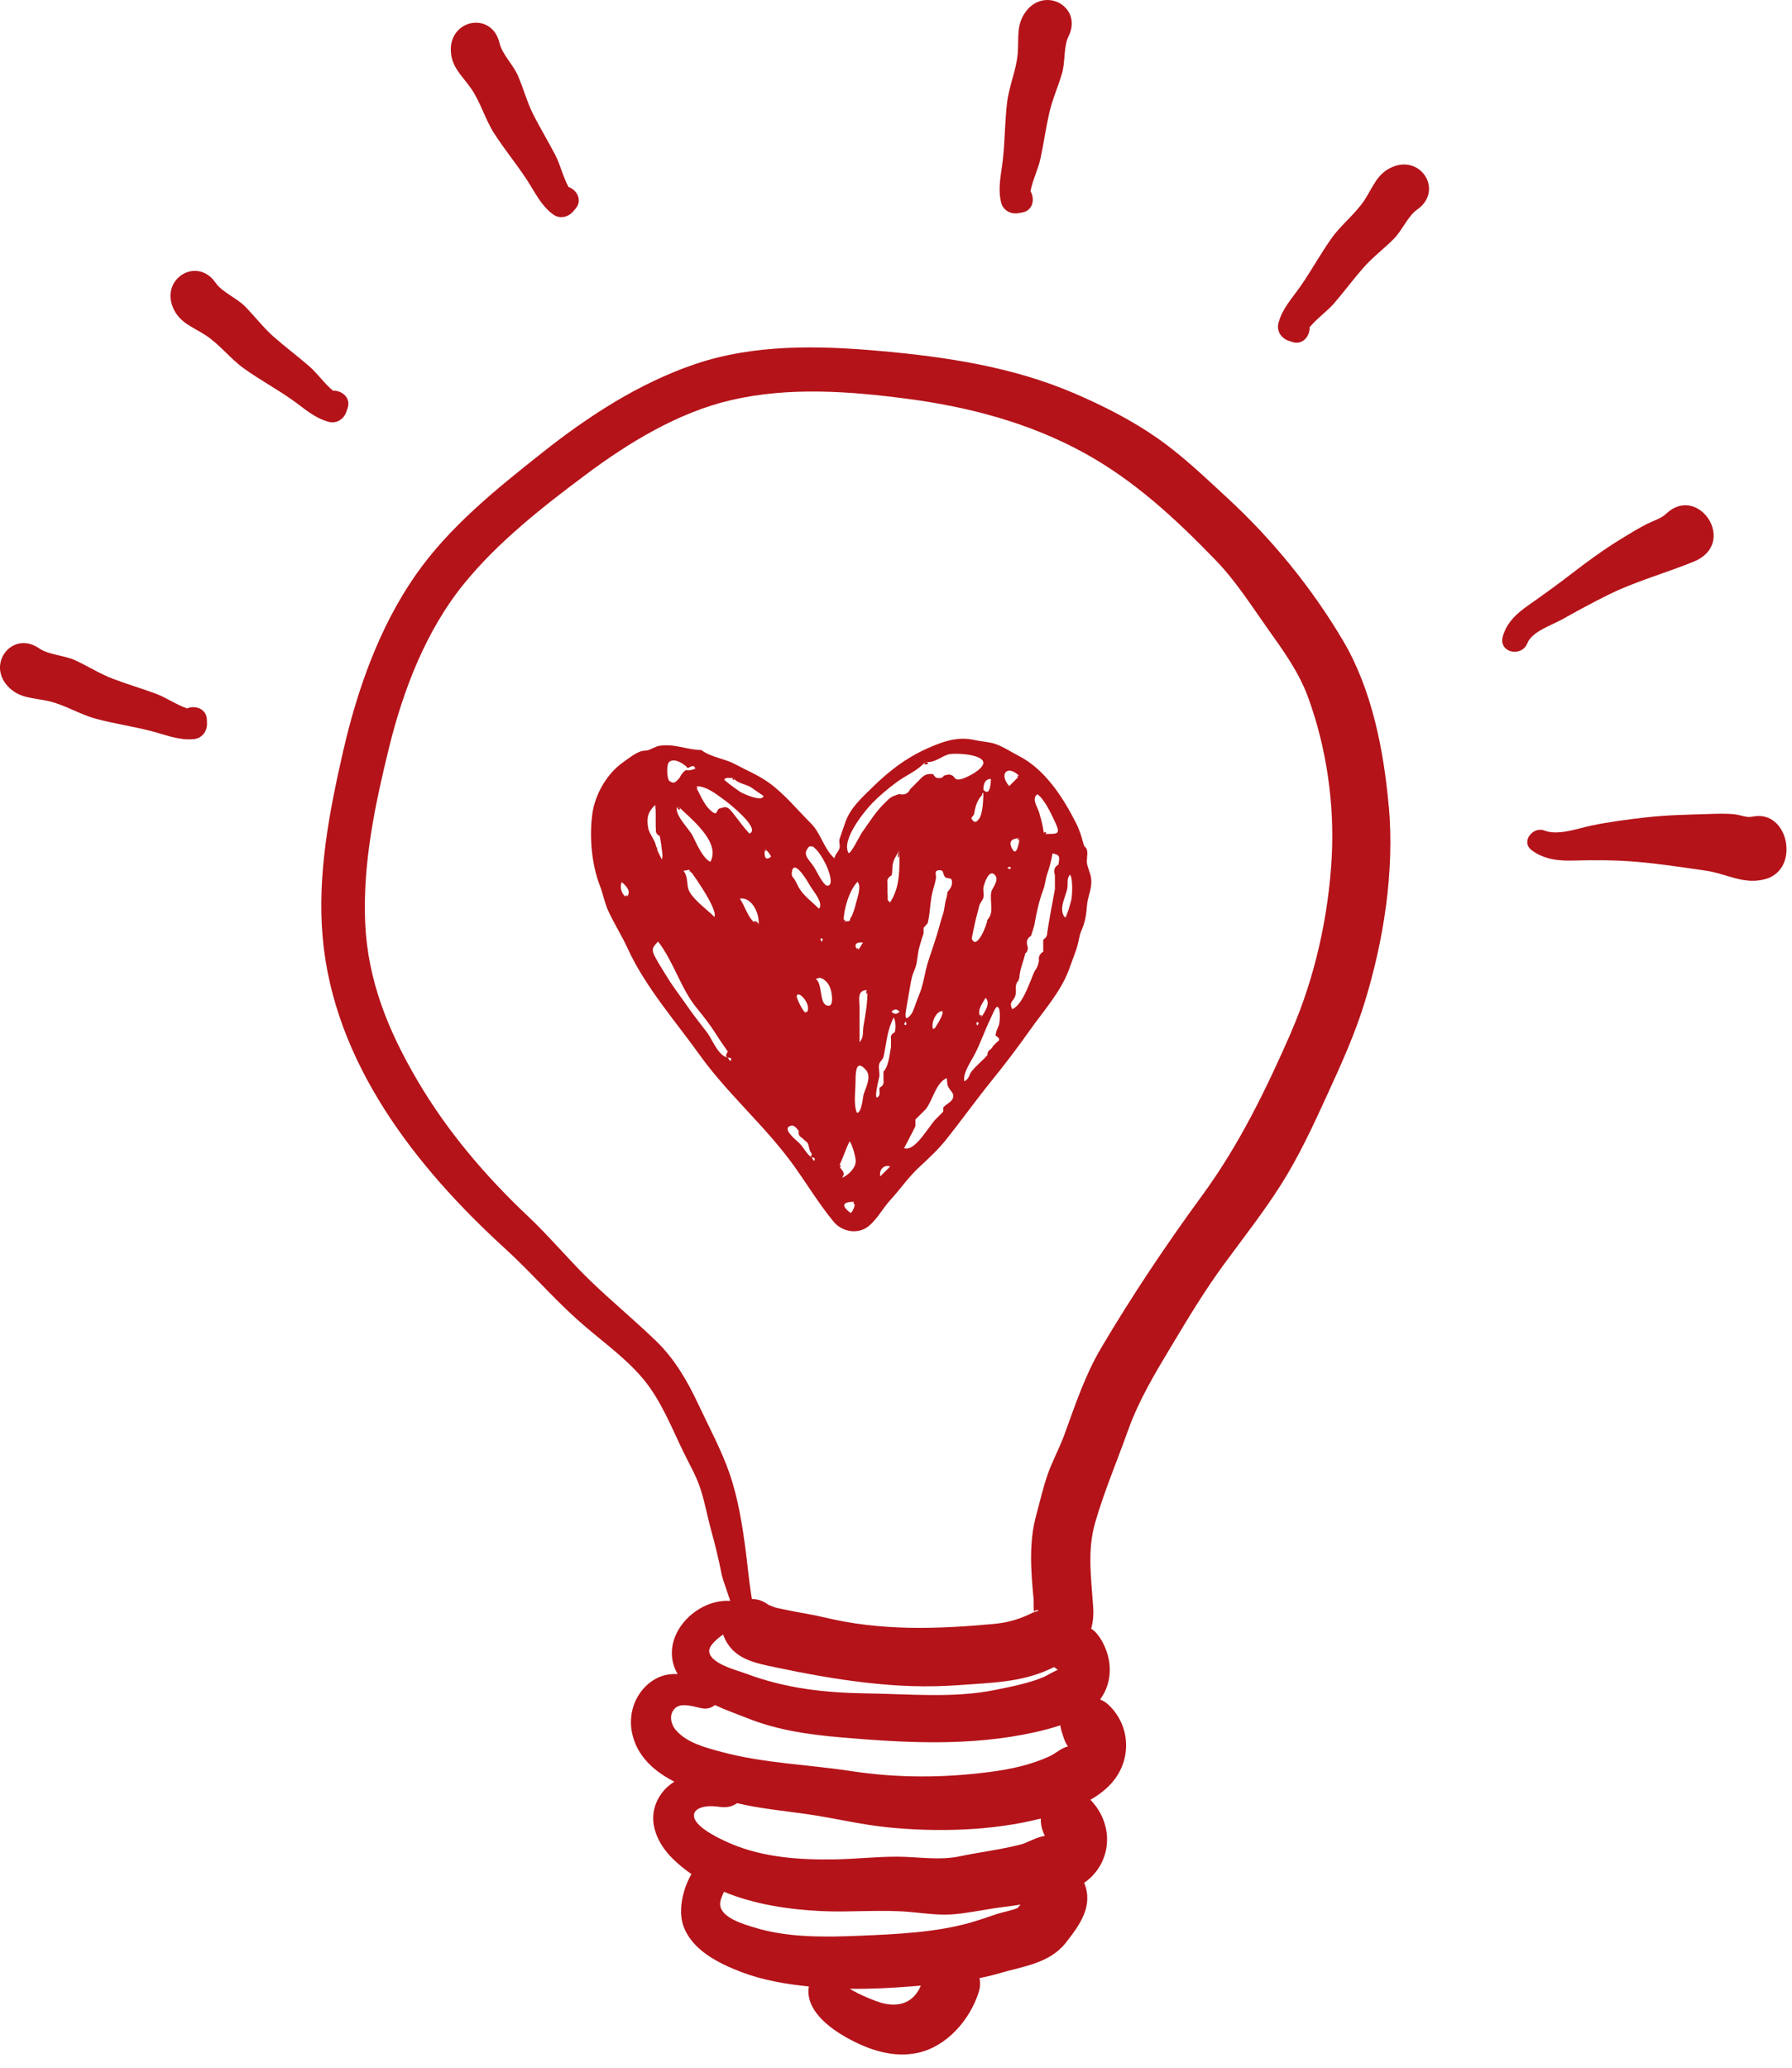
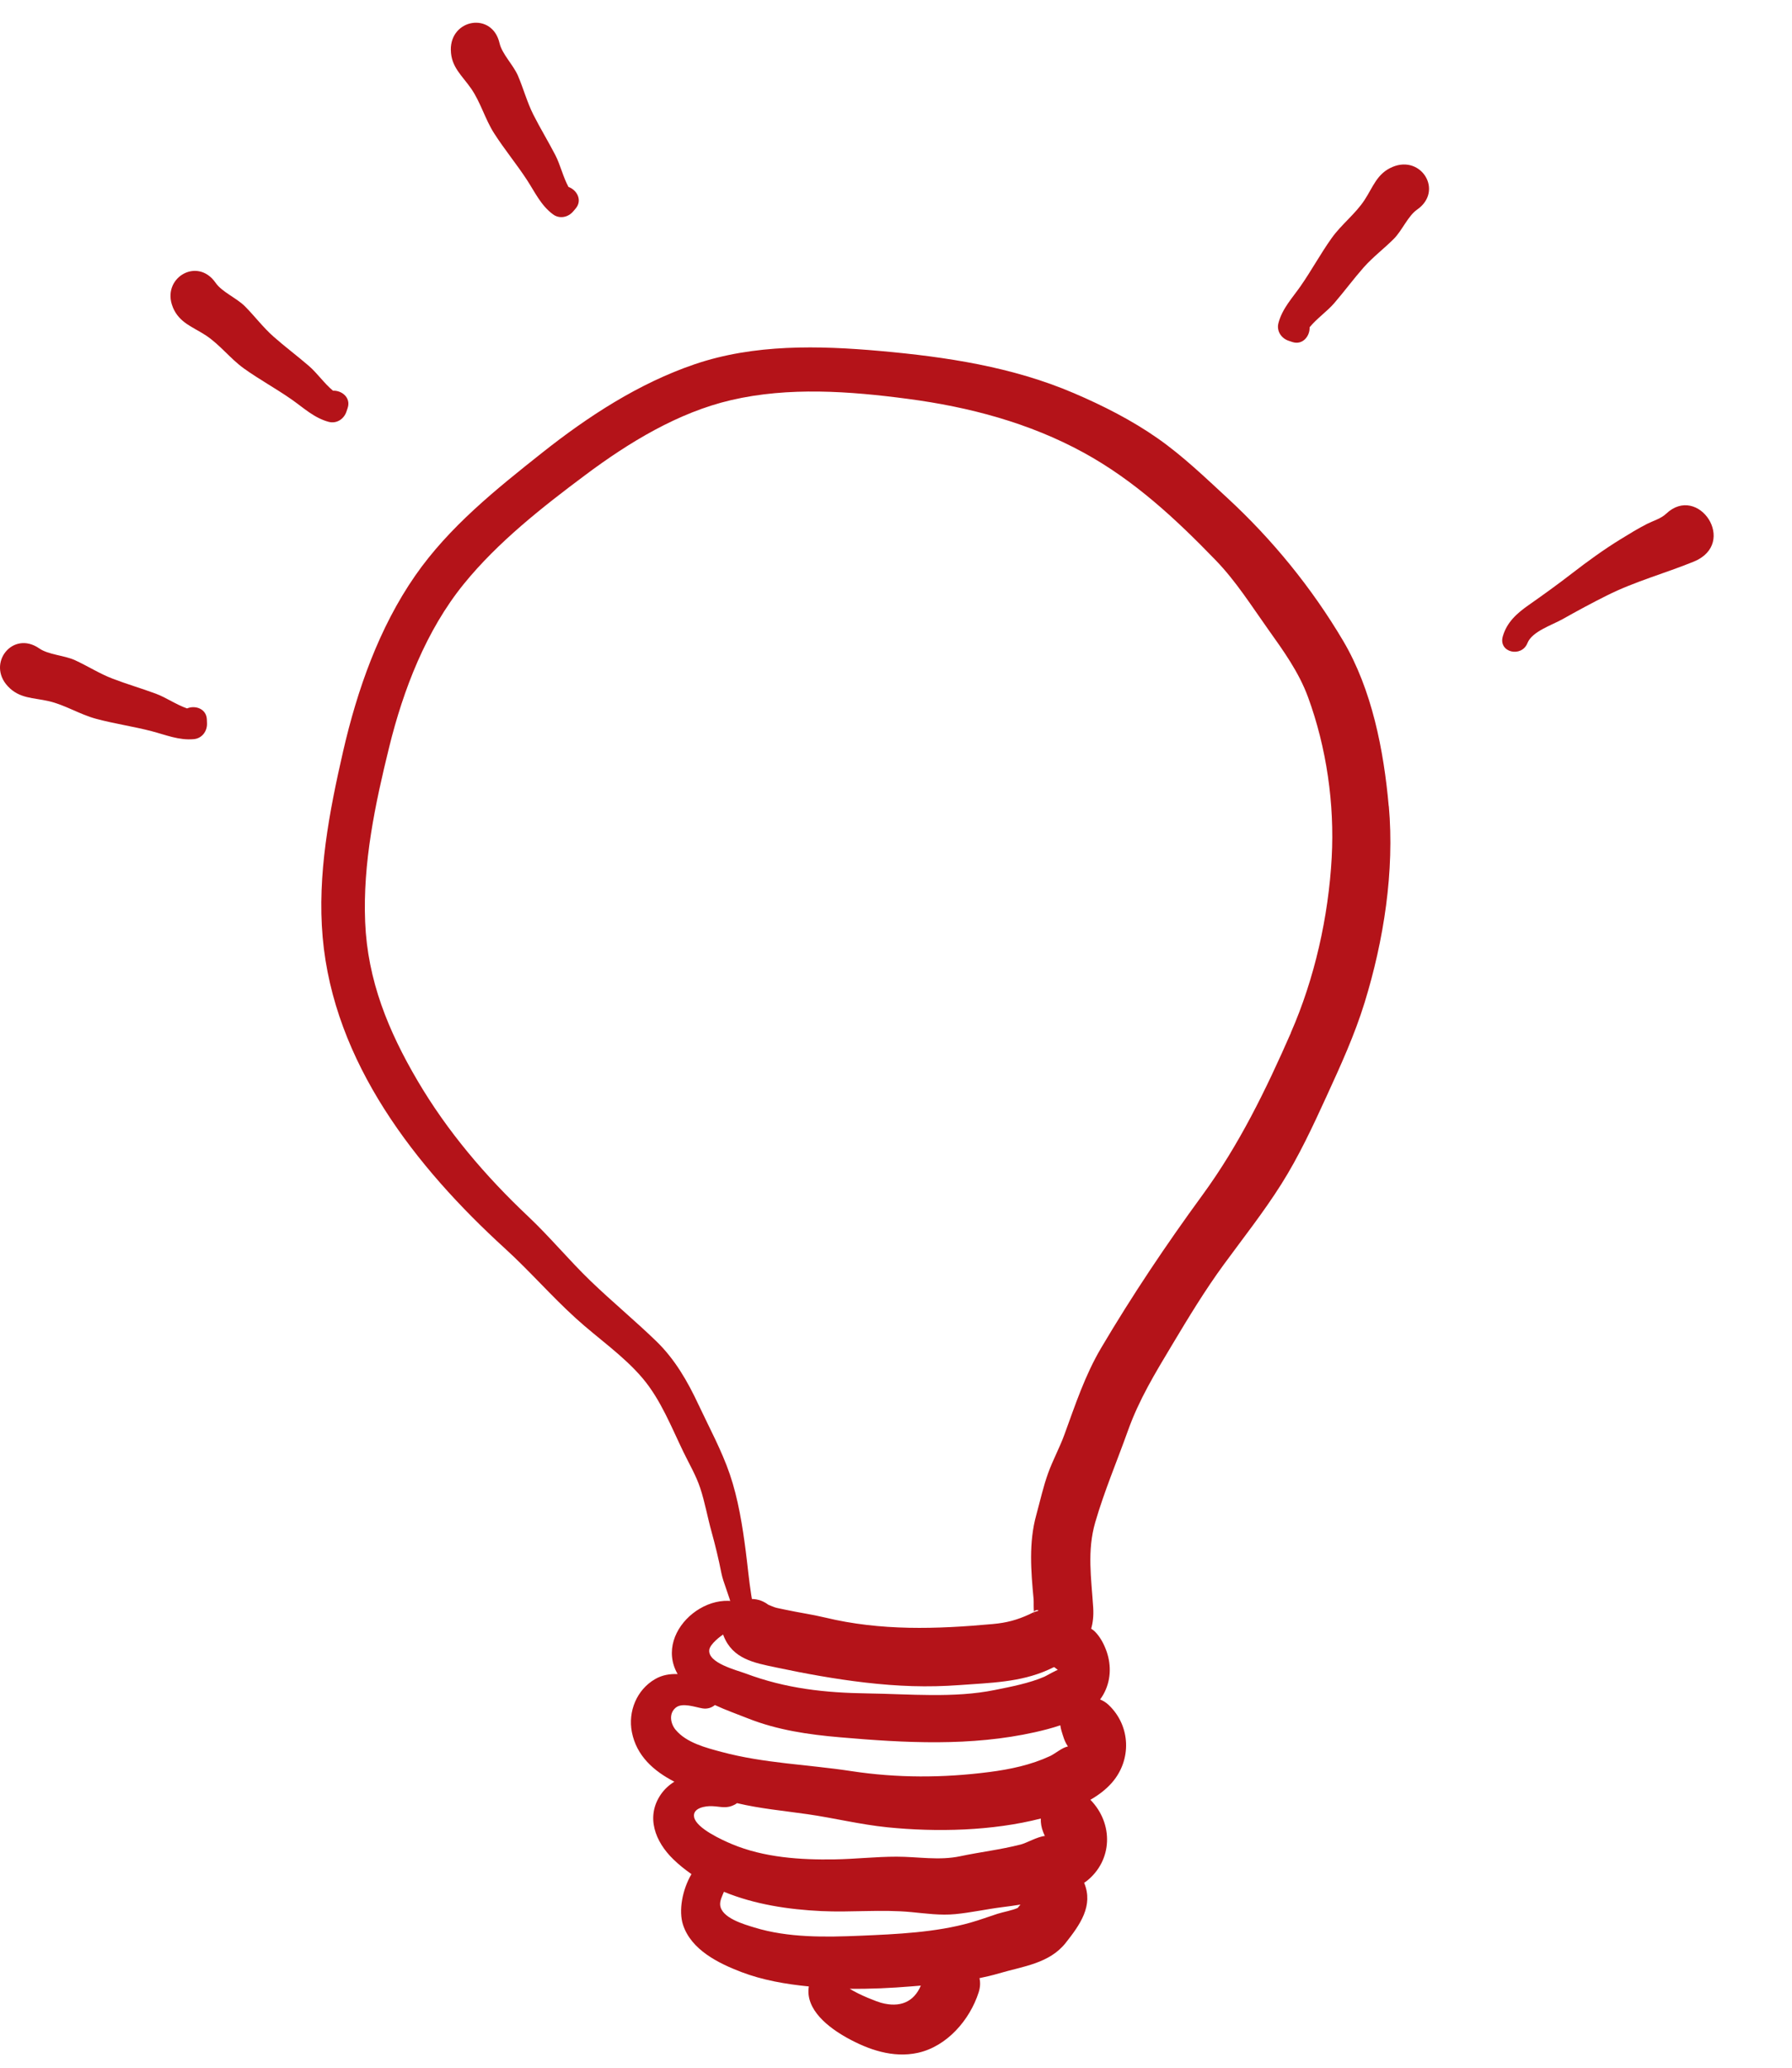
<svg xmlns="http://www.w3.org/2000/svg" width="78" height="90" viewBox="0 0 78 90" fill="none">
-   <path d="M30.531 32.646C29.902 32.646 29.33 32.338 28.639 32.474C28.584 32.485 28.288 32.627 28.233 32.646C28.12 32.685 28.005 32.661 27.882 32.706C27.616 32.8 27.357 33.014 27.125 33.176C26.402 33.68 25.896 34.6 25.784 35.414C25.643 36.428 25.756 37.636 26.109 38.546C26.249 38.905 26.309 39.284 26.479 39.654C26.736 40.211 27.064 40.723 27.319 41.28C28.093 42.968 29.383 44.422 30.465 45.932C31.679 47.624 33.318 49.021 34.545 50.726C35.093 51.489 35.653 52.411 36.286 53.177C36.624 53.585 37.209 53.702 37.634 53.483C38.085 53.249 38.41 52.599 38.767 52.216C39.19 51.759 39.524 51.257 39.981 50.83C40.417 50.422 40.84 50.037 41.21 49.569C41.897 48.7 42.517 47.834 43.181 47.016C43.755 46.306 44.299 45.589 44.828 44.841C45.415 44.01 46.163 43.181 46.52 42.224C46.606 41.994 46.686 41.763 46.773 41.535C46.897 41.216 46.929 41.038 46.999 40.71C47.024 40.595 47.131 40.381 47.175 40.232C47.265 39.941 47.284 39.749 47.313 39.409C47.345 39.056 47.454 38.873 47.492 38.538C47.539 38.129 47.405 37.959 47.322 37.63C47.277 37.449 47.345 37.239 47.322 37.053C47.299 36.866 47.207 36.901 47.167 36.754C47.071 36.403 46.999 36.146 46.829 35.81C46.267 34.7 45.479 33.478 44.335 32.897C44.003 32.729 43.661 32.491 43.306 32.376C43.047 32.291 42.706 32.274 42.462 32.219C41.767 32.062 41.231 32.213 40.602 32.472C39.579 32.891 38.78 33.478 37.995 34.249C37.528 34.711 37.028 35.138 36.801 35.774C36.707 36.033 36.626 36.273 36.545 36.518C36.507 36.633 36.573 36.783 36.545 36.903C36.507 37.073 36.358 37.16 36.32 37.36C35.855 36.943 35.738 36.275 35.289 35.829C34.704 35.249 34.141 34.551 33.473 34.073C33.002 33.733 32.513 33.541 32.002 33.265C31.543 33.016 30.931 32.961 30.531 32.648C30.335 32.648 30.622 32.719 30.531 32.648V32.646ZM35.327 50.377C35.106 50.235 35.004 49.967 34.791 49.756C34.664 49.629 34.009 49.127 34.411 49.002C34.579 48.948 34.672 49.123 34.77 49.225C34.743 49.359 34.783 49.456 34.892 49.516C34.979 49.593 35.066 49.669 35.153 49.746C35.185 49.792 35.238 50.05 35.249 50.079C35.287 50.181 35.395 50.213 35.278 50.356C35.38 50.386 35.544 50.386 35.429 50.534C35.395 50.481 35.361 50.43 35.327 50.377C35.27 50.339 35.349 50.441 35.327 50.377ZM42.804 34.56C42.804 34.319 42.77 33.913 43.13 33.901C43.13 34.039 43.108 34.704 42.804 34.377C42.804 34.679 42.796 35.436 42.602 35.657C42.53 35.74 42.451 35.848 42.332 35.701C42.207 35.546 42.379 35.568 42.407 35.397C42.453 35.102 42.547 34.762 42.804 34.56C42.656 34.677 42.804 34.415 42.804 34.56ZM31.679 46.034C31.273 45.974 30.999 45.239 30.791 44.96C30.516 44.594 30.221 44.235 29.963 43.861C29.679 43.446 29.343 43.019 29.073 42.583C28.903 42.309 28.715 42.013 28.56 41.735C28.354 41.363 28.348 41.28 28.645 40.982C29.317 41.852 29.634 43.021 30.302 43.844C30.625 44.244 30.92 44.616 31.199 45.062C31.354 45.311 31.517 45.53 31.679 45.772C31.558 45.955 31.586 46.044 31.756 46.04C31.845 46.063 31.853 46.112 31.781 46.189C31.747 46.138 31.713 46.085 31.679 46.034C31.49 46.006 31.7 46.095 31.679 46.034ZM40.281 33.161C40.67 33.233 41.006 32.891 41.316 32.829C41.641 32.763 42.804 32.84 42.802 33.203C42.802 33.488 42.058 33.867 41.824 33.913C41.467 33.984 41.633 33.773 41.331 33.714C41.25 33.699 41.14 33.76 41.089 33.752C41.042 33.841 40.976 33.877 40.887 33.862C40.77 33.884 40.683 33.828 40.623 33.697C40.274 33.65 40.179 33.784 39.943 34.022C39.837 34.13 39.73 34.237 39.622 34.345C39.52 34.549 39.36 34.621 39.148 34.56C38.773 34.685 38.799 34.664 38.484 34.976C38.093 35.365 37.844 35.78 37.526 36.227C37.413 36.384 37.054 37.143 36.937 37.134C36.592 36.556 37.662 35.264 37.987 34.936C38.31 34.611 38.654 34.324 39.018 34.052C39.418 33.754 39.949 33.544 40.274 33.163C40.094 33.376 40.634 33.231 40.274 33.163L40.281 33.161ZM44.367 42.643C44.367 42.209 44.539 41.907 44.624 41.505C44.733 41.414 44.762 41.297 44.714 41.15C44.662 40.972 44.718 40.834 44.877 40.734C44.913 40.621 45.011 40.332 45.026 40.242C45.122 39.703 45.224 39.216 45.413 38.714C45.498 38.489 45.509 38.238 45.592 38.01C45.687 37.745 45.757 37.453 45.815 37.145C46.144 37.215 46.129 37.292 46.068 37.634C45.895 37.734 45.847 37.885 45.917 38.087V38.701C45.802 39.322 45.681 39.958 45.583 40.595C45.583 40.731 45.523 40.834 45.409 40.899V41.422C45.258 41.512 45.196 41.641 45.224 41.811C45.2 41.984 45.136 42.139 45.03 42.279C44.837 42.696 44.518 43.748 44.056 43.925C43.895 43.563 44.137 43.599 44.201 43.31C44.265 43.017 44.118 42.889 44.365 42.643C44.29 42.717 44.365 42.487 44.365 42.643H44.367ZM41.237 38.822C41.237 38.997 41.176 39.122 41.148 39.258C41.127 39.362 41.097 39.622 41.059 39.741C40.993 39.943 40.94 40.117 40.878 40.351C40.746 40.838 40.574 41.318 40.41 41.816C40.24 42.339 40.2 42.883 39.979 43.368C39.9 43.54 39.768 44.001 39.675 44.127C39.328 44.586 39.416 44.08 39.452 43.876C39.498 43.614 39.547 43.308 39.59 43.072C39.611 42.964 39.639 42.796 39.664 42.662C39.711 42.415 39.768 42.328 39.843 42.12C39.949 41.824 39.926 41.514 40.021 41.21C40.077 41.029 40.13 40.808 40.2 40.634V40.385C40.26 40.317 40.319 40.251 40.379 40.183C40.478 39.788 40.474 39.46 40.54 39.058C40.587 38.767 40.676 38.554 40.736 38.253C40.77 38.078 40.632 37.902 40.861 37.878C41.11 37.853 41.016 38.046 41.146 38.187C41.187 38.229 41.388 38.219 41.41 38.272C41.501 38.486 41.367 38.691 41.24 38.825C41.24 38.937 41.299 38.761 41.24 38.825L41.237 38.822ZM41.237 47.201C41.318 47.496 41.569 47.549 41.471 47.813C41.416 47.964 41.163 48.072 41.059 48.204V48.383L40.736 48.706C40.438 48.999 39.822 50.156 39.352 49.975C39.516 49.656 39.692 49.34 39.845 49.014V48.727C39.994 48.578 40.145 48.43 40.294 48.281C40.602 47.9 40.736 47.114 41.212 46.926C41.221 47.018 41.229 47.109 41.237 47.201C41.237 47.216 41.32 47.498 41.237 47.201ZM42.974 45.947C42.755 46.165 42.5 46.382 42.3 46.62C42.162 46.784 42.222 46.926 41.971 47.069C41.909 46.688 42.258 46.219 42.437 45.868C42.698 45.355 42.864 44.847 43.117 44.329C43.159 44.244 43.327 43.829 43.393 43.823C43.563 43.808 43.523 44.401 43.495 44.548C43.457 44.737 43.349 44.837 43.334 45.079C43.517 45.181 43.536 45.275 43.395 45.358C43.338 45.415 43.281 45.472 43.223 45.53C43.127 45.747 42.974 45.668 42.974 45.951C42.749 46.176 42.974 45.893 42.974 45.951V45.947ZM42.974 40.038C42.974 40.232 42.511 41.386 42.3 40.863C42.29 40.836 42.434 40.181 42.456 40.085C42.507 39.873 42.568 39.654 42.624 39.432C42.662 39.273 42.775 39.209 42.809 39.046C42.838 38.907 42.779 38.75 42.809 38.612C42.845 38.435 43.059 37.789 43.315 38.097C43.502 38.325 43.181 38.659 43.149 38.82C43.062 39.26 43.302 39.692 42.974 40.041C42.974 40.153 43.034 39.977 42.974 40.041V40.038ZM30.276 34.224C30.737 34.194 31.194 34.581 31.556 34.84C31.72 34.957 33.144 36.088 32.617 36.282C32.344 35.986 32.136 35.682 31.892 35.376C31.643 35.066 31.594 35.117 31.337 35.183C31.143 35.232 31.277 35.614 30.878 35.227C30.631 34.989 30.44 34.519 30.278 34.222C30.395 34.437 30.397 34.215 30.278 34.222L30.276 34.224ZM29.494 35.072C30.029 35.608 31.39 36.635 30.922 37.513C30.58 37.351 30.312 36.701 30.144 36.371C29.987 36.063 29.277 35.393 29.494 35.072C29.387 35.232 29.789 35.368 29.494 35.072ZM35.266 36.803C35.699 36.862 36.48 38.535 36.018 38.554C35.842 38.563 35.531 37.883 35.421 37.721C35.161 37.343 34.877 37.173 35.266 36.803C35.172 36.89 35.476 36.832 35.266 36.803ZM45.438 36.297C45.398 35.969 45.319 35.659 45.226 35.349C45.164 35.144 44.881 34.745 45.158 34.57C45.475 34.811 45.742 35.397 45.9 35.729C46.187 36.337 46.072 36.297 45.438 36.297C45.415 36.11 45.676 36.297 45.438 36.297ZM34.458 38.121C34.458 37.251 35.057 38.191 35.253 38.544C35.359 38.735 35.884 39.333 35.644 39.549C35.393 39.298 35.057 39.046 34.853 38.759C34.687 38.525 34.649 38.321 34.458 38.119C34.458 38.006 34.517 38.182 34.458 38.119V38.121ZM37.296 48.44C37.141 48.032 37.239 47.481 37.239 47.044C37.239 46.661 37.262 46.07 37.698 46.58C37.949 46.876 37.672 47.36 37.589 47.637C37.557 47.745 37.515 48.43 37.296 48.44C37.277 48.389 37.474 48.432 37.296 48.44ZM38.455 46.642V47.031C38.484 47.167 38.429 47.269 38.289 47.337C38.248 47.475 38.348 47.637 38.214 47.749C38.002 47.928 38.27 46.888 38.27 46.888C38.304 46.703 38.227 46.491 38.27 46.308C38.293 46.208 38.429 46.123 38.457 45.998C38.589 45.411 38.605 44.854 38.901 44.284C38.997 44.48 38.995 44.724 38.948 44.932C38.812 44.992 38.757 45.085 38.782 45.213V45.564C38.729 45.849 38.684 46.418 38.453 46.642C38.453 46.816 38.493 46.603 38.453 46.642H38.455ZM30.019 37.857C30.27 38.208 31.23 39.562 31.101 39.913C30.776 39.588 30.265 39.23 30.027 38.839C29.842 38.535 29.995 38.214 29.749 37.904C29.838 37.887 29.927 37.872 30.017 37.855C29.944 37.868 30.227 38.151 30.017 37.855L30.019 37.857ZM28.56 36.896C28.552 36.588 28.265 36.329 28.214 36.039C28.133 35.591 28.207 35.329 28.52 35.036C28.55 35.287 28.537 35.531 28.541 35.784C28.537 35.897 28.541 36.008 28.55 36.12C28.535 36.241 28.59 36.329 28.715 36.386C28.756 36.573 28.796 36.864 28.813 37.02C28.832 37.179 28.856 37.226 28.807 37.413C28.724 37.241 28.641 37.071 28.558 36.898C28.552 36.713 28.69 37.17 28.558 36.898L28.56 36.896ZM39.15 36.998C39.15 37.815 39.19 38.61 38.737 39.284C38.567 39.09 38.671 39.243 38.629 38.871C38.629 38.729 38.629 38.586 38.629 38.444C38.597 38.295 38.659 38.18 38.81 38.102C38.858 37.902 38.82 37.717 38.884 37.513C38.939 37.336 39.067 37.158 39.15 36.996C38.988 37.311 39.15 37.553 39.15 36.996V36.998ZM29.936 33.416C29.955 33.471 30.202 33.201 30.263 33.456C30.131 33.518 29.995 33.539 29.851 33.52C29.73 33.605 29.642 33.716 29.585 33.852C29.449 33.971 29.383 34.169 29.139 33.994C29.03 33.916 28.996 33.286 29.122 33.172C29.358 32.955 29.779 33.269 29.936 33.418C29.798 33.286 29.959 33.486 29.936 33.418V33.416ZM36.529 50.743C36.696 50.386 36.803 50.035 36.979 49.678C37.096 49.797 37.258 50.409 37.247 50.56C37.226 50.874 36.907 51.155 36.65 51.268C36.839 51.006 36.614 50.959 36.529 50.743C36.603 50.932 36.605 50.579 36.529 50.743ZM37.761 43.091C37.761 43.678 37.676 44.127 37.587 44.643C37.538 44.926 37.617 45.128 37.413 45.364C37.413 44.871 37.413 44.38 37.413 43.886C37.413 43.495 37.285 43.093 37.761 43.093C37.626 43.093 37.761 43.483 37.761 43.093V43.091ZM36.718 40.102C36.718 39.603 36.954 38.763 37.326 38.38C37.515 38.591 37.294 39.141 37.241 39.384C37.221 39.475 37.109 39.826 37.066 39.885C36.913 40.096 37.117 40.102 36.72 40.102C36.72 39.917 36.858 40.102 36.72 40.102H36.718ZM31.928 33.86C32.064 34.092 32.489 34.139 32.683 34.264C32.731 34.296 33.229 34.649 33.229 34.636C33.218 34.934 32.336 34.551 32.2 34.456C32.113 34.394 31.535 33.992 31.522 33.924C31.634 33.803 31.79 33.89 31.926 33.858C31.792 33.888 32.047 34.064 31.926 33.858L31.928 33.86ZM35.716 42.547C36.035 42.711 36.154 42.943 36.197 43.255C36.222 43.438 36.273 43.893 35.959 43.75C35.661 43.616 35.806 42.802 35.504 42.611C35.574 42.59 35.646 42.568 35.716 42.547C35.646 42.568 35.914 42.647 35.716 42.547ZM33.012 40.279C32.557 40.038 32.472 39.505 32.202 39.116C32.727 39.014 33.097 39.817 33.012 40.279C32.544 40.03 33.055 40.045 33.012 40.279ZM46.353 39.936C46.053 39.581 46.395 38.999 46.455 38.684C46.497 38.459 46.412 38.259 46.574 38.07C46.708 38.229 46.674 39.003 46.627 39.184C46.606 39.269 46.444 39.892 46.35 39.938C46.314 39.894 46.552 39.839 46.35 39.938L46.353 39.936ZM44.367 33.777C44.22 33.924 44.074 34.071 43.929 34.215C43.459 33.686 43.855 33.263 44.367 33.777C44.224 33.92 44.286 33.697 44.367 33.777ZM35.093 44.095C34.97 44.086 34.658 43.44 34.679 43.351C34.751 43.059 35.393 43.791 35.093 44.095C34.921 44.082 35.212 43.976 35.093 44.095ZM37.198 52.307C37.26 52.471 37.069 52.803 37.024 52.794C36.588 52.469 36.679 52.307 37.198 52.307C37.051 52.307 37.311 52.607 37.198 52.307ZM40.625 44.811C40.517 44.626 40.661 44.201 40.853 44.069C41.301 43.763 40.774 44.694 40.625 44.811C40.598 44.764 40.874 44.616 40.625 44.811ZM44.386 36.486C44.356 36.616 44.252 37.438 44.016 36.86C43.886 36.543 44.167 36.486 44.386 36.486C44.233 36.486 44.339 36.694 44.386 36.486ZM42.709 44.288C42.468 44.029 42.777 43.648 42.902 43.431C43.142 43.691 42.834 44.071 42.709 44.288C42.575 44.144 42.796 44.135 42.709 44.288ZM38.75 50.772C38.605 50.915 38.459 51.059 38.314 51.202C38.255 50.896 38.493 50.677 38.75 50.772C38.61 50.911 38.735 50.766 38.75 50.772ZM27.264 39.065C27.047 38.912 26.962 38.61 27.064 38.395C27.247 38.561 27.512 38.79 27.264 39.065C27.117 38.961 27.387 38.929 27.264 39.065ZM37.349 41.367C37.092 41.091 37.328 40.991 37.562 41.027C37.492 41.14 37.421 41.252 37.349 41.367C37.209 41.216 37.419 41.254 37.349 41.367ZM33.295 36.956C33.412 37.043 33.501 37.153 33.563 37.285C33.246 37.547 33.265 37.126 33.295 36.956C33.272 37.085 33.407 37.09 33.295 36.956ZM39.154 44.033C39.037 44.158 38.922 44.158 38.805 44.033C38.922 43.908 39.037 43.908 39.154 44.033ZM43.959 37.836C43.92 37.815 43.884 37.795 43.846 37.774C43.912 37.708 44.071 37.721 43.959 37.836C43.923 37.817 43.982 37.812 43.959 37.836ZM42.605 44.528C42.583 44.567 42.564 44.603 42.543 44.641C42.477 44.575 42.49 44.416 42.605 44.528C42.581 44.505 42.585 44.565 42.605 44.528ZM39.352 44.58C39.373 44.541 39.392 44.505 39.413 44.467C39.479 44.533 39.467 44.692 39.352 44.58C39.371 44.543 39.375 44.603 39.352 44.58ZM35.702 40.878C35.816 40.763 35.829 40.925 35.763 40.991C35.742 40.953 35.723 40.916 35.702 40.878C35.721 40.914 35.725 40.855 35.702 40.878Z" fill="#B41319" />
  <path d="M47.286 81.885C48.44 80.98 48.471 79.368 47.461 78.338C47.813 78.135 48.134 77.894 48.391 77.602C49.266 76.61 49.221 75.126 48.257 74.211C48.146 74.104 48.018 74.026 47.884 73.972C47.931 73.909 47.974 73.842 48.015 73.773C48.352 73.189 48.385 72.507 48.166 71.878C48.057 71.57 47.899 71.265 47.67 71.028C47.503 70.855 47.216 70.766 47.067 70.594C46.078 69.471 44.357 71.082 45.372 72.181C45.471 72.289 46.033 72.644 46.043 72.695C46.036 72.656 45.554 72.939 45.458 72.981C44.801 73.266 43.999 73.418 43.301 73.559C41.534 73.921 39.566 73.733 37.77 73.708C35.909 73.683 34.2 73.496 32.453 72.84C32.063 72.694 30.801 72.385 30.872 71.813C30.902 71.563 31.379 71.184 31.586 71.079C31.915 70.913 32.307 71.037 32.668 70.993C33.031 70.949 33.181 70.398 32.915 70.162C31.235 68.669 28.38 70.921 29.495 72.865C29.156 72.853 28.823 72.905 28.514 73.085C27.713 73.549 27.329 74.494 27.503 75.39C27.705 76.424 28.453 77.088 29.353 77.55C29.123 77.693 28.92 77.879 28.766 78.102C28.095 79.078 28.52 80.163 29.301 80.921C29.549 81.164 29.817 81.377 30.097 81.573C29.694 82.26 29.531 83.176 29.731 83.783C30.088 84.87 31.268 85.452 32.263 85.833C33.189 86.188 34.206 86.364 35.206 86.462C35.04 87.477 36.08 88.259 36.86 88.694C37.795 89.215 38.871 89.588 39.95 89.352C41.216 89.075 42.215 87.918 42.598 86.718C42.67 86.494 42.676 86.286 42.634 86.101C42.92 86.042 43.203 85.976 43.483 85.893C44.524 85.586 45.677 85.466 46.388 84.564C47.004 83.783 47.606 82.95 47.189 81.952C47.222 81.928 47.256 81.906 47.288 81.882L47.286 81.885ZM29.408 75.293C29.189 75.028 29.099 74.593 29.408 74.332C29.692 74.091 30.255 74.306 30.574 74.359C30.792 74.395 30.977 74.33 31.117 74.214C31.587 74.434 32.085 74.607 32.552 74.794C33.839 75.305 35.192 75.5 36.565 75.618C39.398 75.865 42.264 76.019 45.05 75.396C45.399 75.317 45.778 75.223 46.152 75.096C46.161 75.17 46.176 75.247 46.2 75.326C46.266 75.542 46.332 75.792 46.462 75.981C46.468 75.99 46.472 76.001 46.478 76.01C46.477 76.014 46.475 76.017 46.472 76.023C46.251 76.052 45.917 76.338 45.708 76.434C44.877 76.821 43.965 77.014 43.058 77.13C41.055 77.389 39.047 77.395 37.05 77.089C35.16 76.8 33.255 76.752 31.404 76.254C30.734 76.075 29.87 75.853 29.409 75.292L29.408 75.293ZM38.344 87.172C38.171 87.124 37.429 86.843 36.986 86.564C37.883 86.575 38.787 86.533 39.675 86.459C39.81 86.448 39.946 86.436 40.081 86.426C39.776 87.142 39.173 87.4 38.344 87.172ZM44.312 83.038C44.067 83.154 43.681 83.217 43.417 83.301C43.027 83.426 42.64 83.572 42.245 83.683C40.742 84.112 39.02 84.188 37.464 84.254C35.94 84.319 34.309 84.35 32.838 83.897C32.398 83.762 31.378 83.479 31.345 82.901C31.334 82.723 31.437 82.521 31.503 82.359C31.504 82.354 31.507 82.348 31.51 82.342C32.843 82.893 34.331 83.115 35.746 83.182C37.053 83.245 38.362 83.102 39.666 83.226C40.313 83.288 40.93 83.376 41.579 83.315C42.271 83.248 42.952 83.095 43.642 83.009C43.885 82.979 44.147 82.943 44.419 82.899C44.362 82.97 44.29 83.039 44.314 83.036L44.312 83.038ZM44.407 80.289C43.552 80.509 42.669 80.61 41.804 80.793C40.871 80.992 39.965 80.814 39.023 80.814C38.124 80.814 37.23 80.917 36.332 80.932C34.837 80.957 33.253 80.852 31.86 80.268C31.461 80.101 30.308 79.583 30.213 79.094C30.133 78.683 30.722 78.603 30.994 78.615C31.394 78.632 31.608 78.742 31.986 78.545C32.021 78.527 32.051 78.505 32.079 78.484C33.091 78.724 34.119 78.817 35.148 78.965C36.307 79.132 37.447 79.415 38.615 79.534C40.77 79.752 43.192 79.695 45.303 79.154C45.295 79.344 45.327 79.543 45.407 79.744C45.405 79.74 45.437 79.82 45.479 79.913C45.155 79.942 44.702 80.215 44.408 80.291L44.407 80.289Z" fill="#B41319" />
  <path d="M60.617 7.264C59.933 7.55 59.768 8.137 59.393 8.707C58.993 9.317 58.383 9.771 57.959 10.369C57.481 11.04 57.087 11.769 56.616 12.446C56.25 12.973 55.814 13.426 55.647 14.06C55.556 14.404 55.767 14.725 56.092 14.833C56.145 14.851 56.197 14.868 56.249 14.886C56.699 15.035 57.019 14.632 57.003 14.245C57.311 13.867 57.767 13.552 58.076 13.194C58.511 12.688 58.908 12.15 59.349 11.648C59.754 11.189 60.236 10.829 60.666 10.399C61.028 10.038 61.283 9.401 61.685 9.121C62.838 8.317 61.874 6.738 60.615 7.265L60.617 7.264Z" fill="#B41319" />
-   <path d="M44.681 0.468C44.217 1.047 44.354 1.64 44.299 2.321C44.24 3.048 43.922 3.738 43.835 4.467C43.737 5.286 43.742 6.114 43.653 6.933C43.584 7.569 43.418 8.177 43.575 8.813C43.66 9.159 43.999 9.339 44.336 9.278C44.391 9.267 44.445 9.258 44.499 9.248C44.965 9.163 45.053 8.654 44.854 8.323C44.944 7.843 45.194 7.349 45.292 6.887C45.431 6.234 45.522 5.572 45.67 4.92C45.805 4.324 46.057 3.776 46.227 3.192C46.37 2.703 46.292 2.021 46.508 1.583C47.136 0.325 45.531 -0.598 44.679 0.466L44.681 0.468Z" fill="#B41319" />
  <path d="M19.624 2.177C19.633 2.918 20.116 3.291 20.504 3.851C20.92 4.45 21.112 5.185 21.508 5.803C21.952 6.497 22.481 7.136 22.932 7.825C23.283 8.361 23.54 8.936 24.066 9.327C24.35 9.541 24.728 9.464 24.949 9.202C24.985 9.16 25.02 9.118 25.056 9.076C25.363 8.715 25.109 8.266 24.744 8.137C24.51 7.709 24.389 7.169 24.171 6.749C23.864 6.156 23.515 5.585 23.214 4.989C22.94 4.443 22.786 3.86 22.547 3.3C22.347 2.831 21.853 2.355 21.743 1.878C21.428 0.507 19.604 0.812 19.622 2.176L19.624 2.177Z" fill="#B41319" />
  <path d="M7.523 13.375C7.808 14.06 8.393 14.225 8.964 14.601C9.572 15.003 10.025 15.614 10.621 16.041C11.291 16.521 12.019 16.915 12.694 17.388C13.219 17.755 13.672 18.191 14.304 18.361C14.649 18.453 14.97 18.243 15.079 17.918C15.098 17.865 15.114 17.814 15.132 17.761C15.283 17.311 14.879 16.989 14.494 17.005C14.118 16.695 13.805 16.239 13.446 15.929C12.941 15.493 12.405 15.094 11.905 14.651C11.447 14.246 11.088 13.762 10.659 13.331C10.299 12.97 9.662 12.711 9.384 12.309C8.583 11.153 7.001 12.115 7.525 13.375H7.523Z" fill="#B41319" />
  <path d="M0.342 29.872C0.848 30.414 1.456 30.364 2.12 30.518C2.83 30.682 3.468 31.094 4.176 31.285C4.972 31.5 5.791 31.616 6.59 31.823C7.21 31.984 7.788 32.234 8.44 32.172C8.794 32.137 9.022 31.829 9.01 31.485C9.009 31.43 9.007 31.376 9.004 31.32C8.988 30.846 8.497 30.685 8.142 30.835C7.68 30.677 7.227 30.358 6.784 30.194C6.158 29.962 5.515 29.776 4.892 29.536C4.322 29.317 3.816 28.988 3.262 28.735C2.798 28.523 2.112 28.502 1.71 28.224C0.556 27.421 -0.59 28.875 0.342 29.872Z" fill="#B41319" />
  <path d="M72.519 22.363C72.299 22.573 71.962 22.667 71.694 22.802C71.296 23.004 70.914 23.24 70.535 23.473C69.803 23.923 69.112 24.426 68.433 24.95C67.813 25.429 67.186 25.883 66.544 26.332C66.026 26.695 65.59 27.08 65.412 27.7C65.211 28.404 66.23 28.636 66.486 27.989C66.686 27.483 67.559 27.206 68.013 26.95C68.648 26.592 69.291 26.244 69.945 25.918C71.168 25.305 72.463 24.959 73.72 24.447C75.676 23.649 73.918 21.029 72.519 22.364V22.363Z" fill="#B41319" />
-   <path d="M76.284 35.544C76.024 35.598 75.804 35.485 75.542 35.45C75.153 35.399 74.748 35.42 74.355 35.432C73.44 35.459 72.522 35.476 71.611 35.581C70.827 35.672 70.035 35.774 69.261 35.935C68.676 36.059 67.813 36.381 67.229 36.152C66.722 35.953 66.177 36.638 66.671 37.007C67.214 37.413 67.836 37.475 68.499 37.457C69.418 37.43 70.298 37.433 71.218 37.51C72.231 37.594 73.238 37.752 74.243 37.896C75.168 38.029 75.919 38.536 76.87 38.255C78.365 37.812 77.853 35.219 76.283 35.544H76.284Z" fill="#B41319" />
  <path d="M60.447 35.088C60.231 32.661 59.718 30.021 58.467 27.9C57.106 25.596 55.383 23.484 53.425 21.676C52.446 20.773 51.488 19.849 50.395 19.083C49.27 18.294 48.008 17.654 46.746 17.114C44.071 15.968 41.195 15.535 38.315 15.277C35.629 15.038 32.83 14.972 30.238 15.854C27.805 16.682 25.599 18.121 23.597 19.707C21.588 21.3 19.548 22.931 18.073 25.055C16.499 27.322 15.55 30.026 14.936 32.697C14.331 35.333 13.806 38.074 14.044 40.791C14.523 46.24 18.081 50.785 21.99 54.351C23.054 55.322 23.996 56.41 25.065 57.381C26.013 58.244 27.145 59.011 27.973 59.993C28.762 60.928 29.222 62.114 29.749 63.203C30.001 63.723 30.297 64.222 30.479 64.772C30.684 65.392 30.795 66.039 30.97 66.668C31.137 67.269 31.279 67.859 31.399 68.469C31.482 68.892 31.745 69.45 31.854 69.953C31.518 70.272 31.322 70.763 31.495 71.201C31.891 72.208 32.818 72.375 33.773 72.576C35.063 72.849 36.353 73.084 37.664 73.236C39.076 73.398 40.361 73.45 41.779 73.344C43.096 73.246 44.406 73.228 45.626 72.68C46.827 72.141 47.676 71.416 47.583 69.966C47.5 68.69 47.312 67.502 47.673 66.258C48.071 64.889 48.616 63.613 49.096 62.27C49.581 60.913 50.28 59.77 51.016 58.54C51.734 57.341 52.445 56.164 53.273 55.033C54.117 53.88 55.005 52.756 55.77 51.544C56.539 50.326 57.147 49.014 57.746 47.706C58.356 46.374 58.964 45.043 59.396 43.642C60.231 40.931 60.703 37.923 60.451 35.086L60.447 35.088ZM56.187 44.959C55.099 47.439 53.938 49.828 52.335 52.021C50.755 54.184 49.293 56.364 47.929 58.671C47.226 59.86 46.8 61.156 46.329 62.446C46.121 63.017 45.828 63.548 45.622 64.119C45.408 64.709 45.271 65.341 45.104 65.948C44.774 67.143 44.874 68.39 44.99 69.613C45 69.72 44.982 70.005 45.008 70.168C45.029 70.031 45.385 70.084 45.063 70.151C45.045 70.155 45.027 70.162 45.008 70.17C45.014 70.209 45.023 70.243 45.035 70.264C45.009 70.225 45.003 70.195 45.006 70.17C44.934 70.197 44.856 70.242 44.795 70.27C44.263 70.514 43.805 70.635 43.221 70.687C40.755 70.913 38.335 70.99 35.906 70.404C35.335 70.267 34.754 70.188 34.182 70.064C34.068 70.04 33.953 70.018 33.839 69.992C33.645 69.95 33.466 69.846 33.454 69.858C33.247 69.697 33.001 69.601 32.728 69.598C32.718 69.537 32.709 69.477 32.698 69.415C32.599 68.789 32.543 68.162 32.462 67.532C32.319 66.419 32.13 65.233 31.766 64.167C31.413 63.134 30.868 62.13 30.405 61.143C29.933 60.131 29.373 59.157 28.563 58.375C27.634 57.476 26.635 56.651 25.703 55.753C24.765 54.848 23.939 53.843 22.991 52.948C21.13 51.192 19.476 49.252 18.176 47.042C16.901 44.874 15.998 42.674 15.894 40.132C15.788 37.561 16.327 35.008 16.938 32.526C17.552 30.024 18.547 27.44 20.187 25.42C21.666 23.597 23.61 22.069 25.483 20.671C27.368 19.263 29.508 17.955 31.82 17.416C34.33 16.831 36.983 17.026 39.514 17.361C42.175 17.711 44.795 18.405 47.159 19.697C49.368 20.905 51.179 22.588 52.922 24.392C53.798 25.299 54.46 26.353 55.187 27.376C55.856 28.316 56.535 29.253 56.935 30.345C57.74 32.541 58.092 34.996 57.965 37.326C57.823 39.906 57.222 42.591 56.182 44.96L56.187 44.959Z" fill="#B41319" />
  <path d="M45.011 70.171L45.008 70.168V70.171H45.011Z" fill="#B41319" />
</svg>